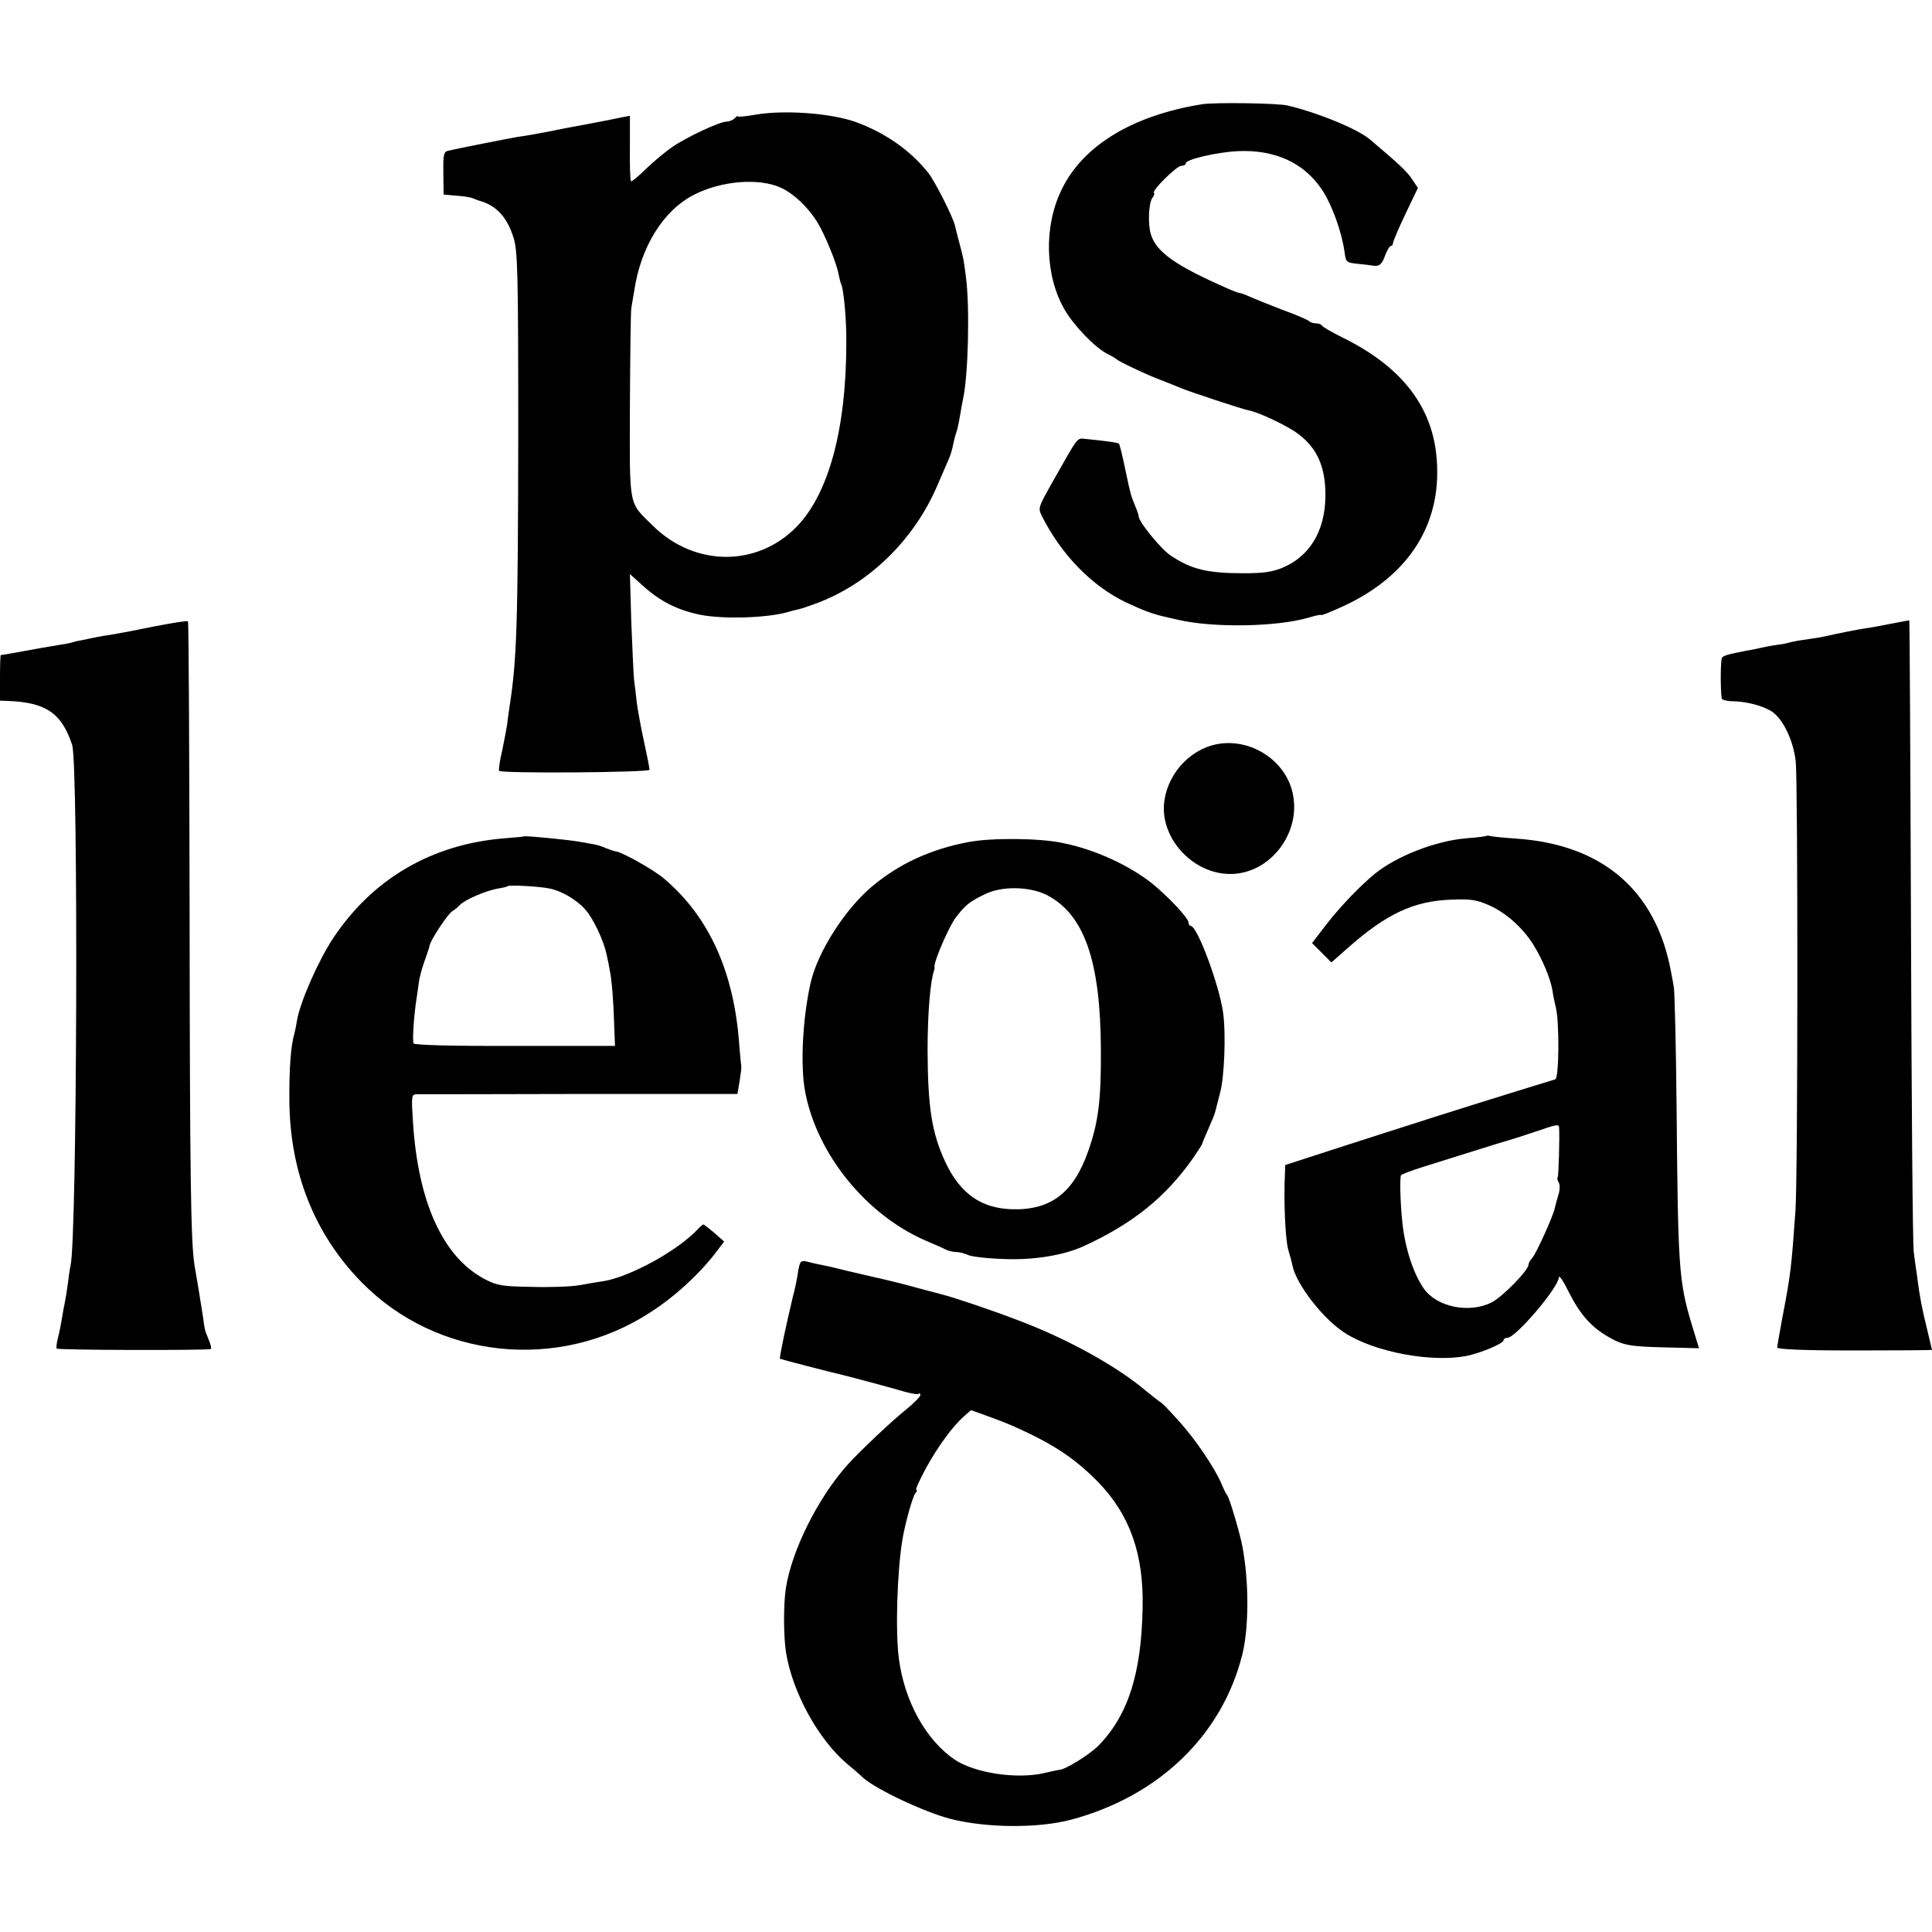
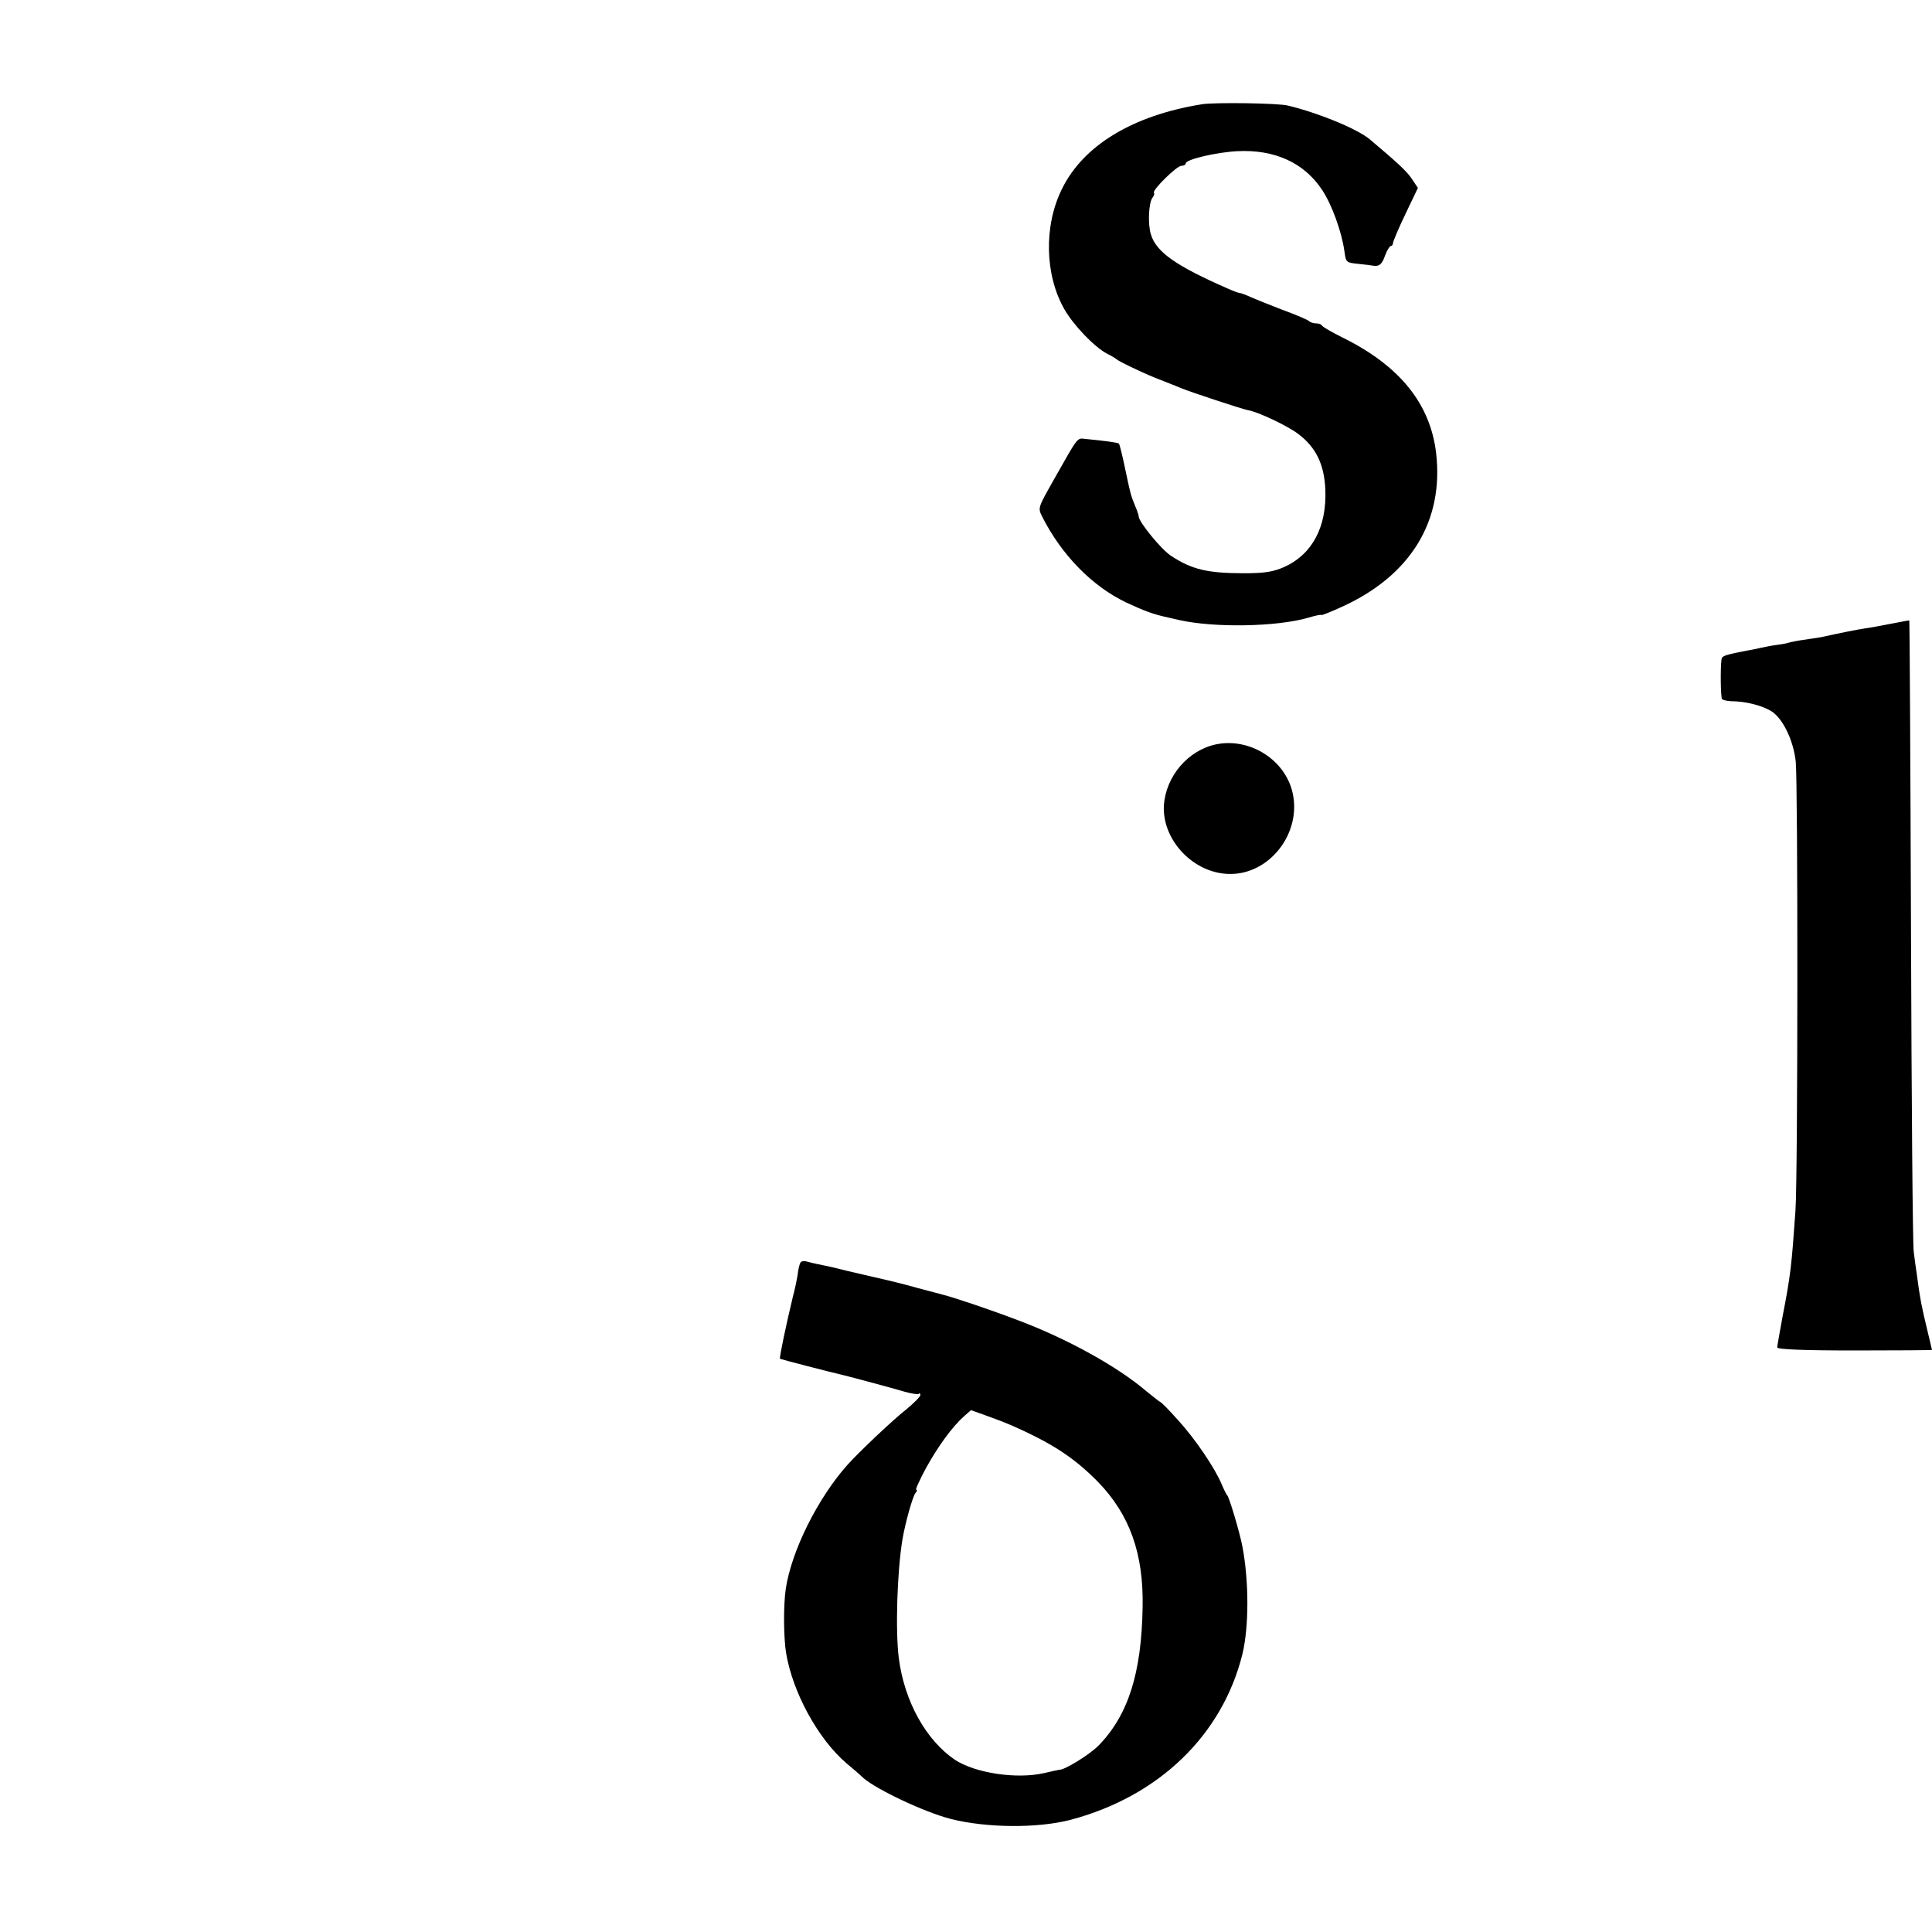
<svg xmlns="http://www.w3.org/2000/svg" version="1.0" width="699pt" height="699pt" viewBox="0 0 699 699" preserveAspectRatio="xMidYMid meet">
  <g transform="translate(0,699) scale(0.1,-0.1)" fill="#000000" stroke="none">
    <path d="M4350 6613 c-251 -40 -431 -149 -508 -307 -66 -133 -62 -311 9 -435 33 -58 110 -138 155 -161 16 -8 31 -17 34 -20 8 -8 111 -57 160 -75 25 -10 59 -23 75 -30 31 -13 222 -76 240 -79 37 -6 144 -57 182 -86 64 -48 94 -110 98 -200 6 -136 -47 -236 -150 -282 -40 -17 -69 -22 -145 -22 -132 0 -189 14 -263 63 -35 22 -117 123 -117 142 0 4 -5 20 -12 36 -17 42 -17 41 -37 136 -10 48 -20 90 -23 92 -3 4 -51 10 -121 17 -31 3 -24 12 -114 -147 -58 -103 -58 -102 -43 -133 70 -139 181 -253 305 -312 67 -31 95 -42 155 -55 3 -1 19 -4 35 -8 127 -29 354 -25 468 8 26 8 47 12 47 10 0 -3 34 11 76 30 248 113 368 310 340 555 -21 180 -133 318 -341 420 -38 19 -71 38 -73 43 -2 4 -11 7 -21 7 -9 0 -21 4 -26 9 -6 5 -48 23 -95 40 -47 18 -99 39 -117 47 -17 8 -34 14 -38 14 -4 0 -23 7 -43 16 -187 82 -259 132 -278 196 -12 38 -8 116 6 133 5 7 8 14 5 17 -9 8 82 98 99 98 9 0 16 4 16 9 0 14 110 40 186 44 136 7 243 -42 308 -141 35 -53 70 -150 80 -220 6 -42 5 -42 53 -47 22 -2 44 -5 49 -6 24 -4 34 4 45 36 7 19 17 35 21 35 4 0 8 5 8 11 0 5 20 53 45 105 l45 94 -22 33 c-18 27 -49 56 -151 142 -45 38 -182 95 -297 123 -35 9 -264 12 -310 5z" />
-     <path d="M2733 6575 c-35 -6 -63 -9 -63 -6 0 3 -5 0 -12 -7 -7 -7 -20 -12 -29 -12 -25 0 -143 -55 -197 -92 -26 -18 -69 -54 -96 -80 -27 -27 -51 -46 -53 -44 -3 3 -5 57 -4 121 l0 116 -27 -5 c-32 -7 -58 -12 -132 -26 -60 -11 -92 -17 -130 -25 -35 -7 -91 -17 -115 -20 -31 -5 -238 -46 -256 -51 -14 -4 -16 -18 -15 -81 l1 -77 45 -4 c25 -1 52 -6 60 -9 8 -3 17 -7 20 -8 65 -17 104 -59 128 -135 15 -49 17 -122 17 -715 -1 -679 -5 -811 -31 -978 -3 -23 -8 -53 -9 -67 -2 -14 -10 -56 -18 -95 -9 -38 -14 -72 -11 -74 10 -10 544 -6 544 4 0 6 -9 52 -20 102 -11 49 -22 112 -26 139 -3 27 -7 65 -10 84 -2 19 -6 113 -10 209 l-5 174 49 -44 c61 -55 123 -86 204 -103 84 -17 245 -12 320 10 9 3 25 7 35 9 10 2 37 11 61 20 192 69 358 229 443 428 17 39 35 81 40 92 5 11 12 31 15 45 7 33 9 41 17 65 3 11 8 36 11 55 3 19 8 46 11 60 18 84 24 330 10 435 -8 65 -9 70 -25 130 -6 22 -13 49 -15 59 -8 33 -72 159 -96 190 -66 83 -157 146 -264 185 -91 32 -259 44 -362 26z m92 -264 c46 -21 97 -69 131 -123 27 -43 71 -150 78 -190 3 -15 7 -31 9 -35 9 -15 20 -130 19 -213 0 -312 -64 -547 -180 -666 -143 -146 -368 -145 -519 3 -90 89 -85 59 -84 435 1 183 3 342 5 353 2 11 7 40 11 65 24 159 106 290 217 346 99 50 233 61 313 25z" />
-     <path d="M560 4724 c-63 -13 -131 -26 -150 -29 -19 -3 -46 -7 -60 -10 -14 -3 -35 -7 -48 -10 -13 -2 -31 -6 -40 -9 -9 -3 -33 -7 -52 -10 -19 -3 -48 -8 -65 -11 -85 -16 -139 -25 -142 -25 -2 0 -3 -37 -3 -83 l0 -82 28 -1 c138 -5 195 -44 233 -159 23 -68 18 -1796 -6 -1885 -2 -8 -6 -35 -9 -60 -3 -25 -8 -56 -11 -70 -3 -14 -8 -41 -11 -60 -3 -19 -9 -50 -14 -69 -5 -19 -7 -37 -5 -40 3 -6 533 -7 557 -2 4 0 1 16 -7 34 -7 17 -14 35 -14 40 -1 4 -1 8 -2 10 0 1 -2 11 -3 22 -2 11 -8 54 -15 95 -7 41 -14 86 -17 100 -14 87 -17 330 -18 1272 -1 581 -3 1058 -6 1060 -3 3 -57 -6 -120 -18z" />
    <path d="M6840 4733 c-36 -7 -78 -15 -95 -17 -27 -4 -82 -15 -155 -31 -13 -2 -42 -7 -65 -10 -22 -3 -47 -8 -56 -11 -10 -3 -30 -6 -45 -8 -16 -2 -40 -7 -54 -10 -14 -3 -36 -8 -50 -10 -68 -13 -85 -18 -90 -26 -5 -8 -6 -109 -1 -146 0 -6 16 -10 34 -11 50 0 108 -14 144 -35 42 -25 81 -104 90 -183 8 -75 8 -1495 -1 -1625 -14 -198 -17 -231 -47 -385 -10 -55 -19 -105 -19 -110 0 -7 93 -11 280 -11 154 0 280 1 280 2 0 1 -9 37 -19 80 -18 74 -25 108 -36 194 -3 19 -8 55 -11 80 -4 25 -8 549 -10 1164 -2 616 -5 1120 -6 1121 -2 1 -32 -5 -68 -12z" />
    <path d="M4400 4297 c-101 -21 -182 -115 -189 -221 -7 -126 108 -247 238 -248 144 -2 260 147 228 292 -26 120 -154 202 -277 177z" />
-     <path d="M1897 3964 c-1 -1 -33 -4 -72 -7 -262 -21 -477 -146 -620 -362 -53 -80 -119 -230 -130 -295 -3 -19 -8 -42 -10 -50 -13 -44 -19 -128 -18 -240 1 -260 91 -486 262 -660 272 -277 711 -323 1041 -110 88 56 176 136 238 216 l32 42 -35 31 c-20 17 -38 31 -40 31 -2 0 -12 -8 -22 -19 -73 -77 -243 -170 -338 -186 -22 -3 -62 -10 -90 -15 -27 -5 -104 -8 -170 -6 -108 2 -125 4 -171 28 -151 79 -242 278 -260 571 -6 90 -5 97 12 98 11 0 276 0 591 1 l571 0 8 47 c4 25 7 49 6 54 -1 4 -4 36 -7 72 -18 266 -108 466 -271 605 -38 33 -158 100 -178 100 -2 0 -17 5 -33 11 -15 7 -35 13 -43 14 -8 1 -31 6 -50 9 -36 7 -199 23 -203 20z m93 -189 c43 -9 97 -41 127 -75 30 -33 68 -115 78 -165 5 -22 10 -47 11 -55 7 -30 14 -117 16 -194 l3 -80 -362 0 c-233 -1 -364 3 -367 9 -4 12 1 95 10 155 4 25 8 56 10 70 2 14 10 45 19 70 9 25 18 52 20 61 4 20 65 112 81 122 7 4 20 14 28 23 20 20 93 51 136 59 19 3 36 7 37 9 5 5 119 -1 153 -9z" />
-     <path d="M5378 3966 c-1 -2 -34 -6 -73 -9 -111 -9 -254 -65 -333 -130 -55 -46 -121 -115 -172 -180 l-53 -69 35 -35 35 -35 59 52 c140 124 239 170 373 175 71 3 92 0 138 -20 63 -28 123 -82 162 -145 33 -54 62 -124 68 -165 2 -16 8 -43 12 -60 13 -51 12 -255 -2 -260 -142 -43 -473 -147 -527 -165 -14 -4 -121 -39 -237 -76 l-213 -69 -1 -30 c-5 -95 1 -239 12 -277 7 -23 14 -49 15 -56 13 -68 112 -196 192 -246 108 -68 309 -106 437 -82 50 10 135 45 135 57 0 5 6 9 14 9 30 0 185 182 186 219 1 9 17 -15 36 -54 40 -79 80 -125 140 -160 56 -33 80 -37 215 -40 l116 -3 -28 92 c-45 152 -48 202 -53 771 -2 226 -7 425 -10 443 -3 17 -7 42 -10 55 -54 295 -248 462 -561 483 -44 3 -85 7 -92 9 -6 2 -13 2 -15 1z m263 -1058 c2 -37 -2 -171 -5 -177 -3 -4 -1 -13 4 -20 4 -8 4 -28 -2 -45 -5 -17 -11 -38 -13 -48 -6 -29 -67 -163 -81 -179 -8 -8 -14 -20 -14 -25 0 -20 -94 -116 -133 -136 -81 -41 -198 -17 -245 49 -38 54 -68 145 -78 238 -8 73 -10 165 -5 173 3 4 38 17 76 29 39 12 122 38 185 58 63 20 122 38 130 40 8 2 49 15 90 29 88 30 90 30 91 14z" />
-     <path d="M3507 3944 c-140 -26 -254 -79 -353 -162 -97 -82 -195 -235 -221 -347 -29 -128 -38 -300 -20 -395 43 -226 220 -445 437 -539 30 -13 63 -27 72 -32 10 -5 27 -9 39 -9 11 0 29 -5 40 -10 10 -6 68 -13 128 -15 109 -5 218 13 291 46 179 82 298 178 398 321 17 25 32 48 32 51 0 2 10 26 22 53 12 27 23 54 24 59 1 6 10 37 18 70 16 58 22 215 11 293 -14 98 -93 312 -117 312 -4 0 -8 6 -8 13 -1 16 -72 92 -131 140 -83 66 -208 124 -324 147 -83 18 -257 19 -338 4z m280 -192 c136 -70 195 -239 196 -562 1 -180 -9 -261 -46 -365 -53 -152 -137 -215 -278 -210 -110 4 -185 57 -238 169 -50 107 -64 198 -65 406 0 136 10 253 24 290 1 3 2 8 1 12 -3 18 52 145 76 177 36 47 49 58 107 86 61 30 161 28 223 -3z" />
    <path d="M2896 2422 c-3 -5 -8 -24 -10 -43 -3 -19 -10 -54 -17 -79 -24 -100 -50 -222 -47 -226 3 -2 176 -47 228 -59 29 -7 175 -46 222 -60 25 -7 49 -11 52 -8 3 4 6 1 6 -4 0 -6 -24 -30 -52 -53 -45 -35 -169 -152 -212 -200 -107 -120 -202 -310 -223 -448 -9 -61 -8 -175 1 -232 24 -144 116 -312 219 -400 17 -14 44 -37 61 -53 48 -42 222 -124 316 -148 131 -33 315 -34 434 -3 319 85 548 306 621 599 24 99 24 264 0 390 -9 48 -48 180 -55 185 -3 3 -12 21 -20 40 -23 56 -96 165 -158 232 -31 35 -60 65 -65 66 -4 2 -26 20 -50 39 -104 89 -287 190 -463 256 -88 34 -233 83 -270 92 -10 3 -53 14 -94 25 -41 12 -115 30 -165 41 -91 21 -107 25 -147 35 -13 3 -34 7 -48 10 -14 3 -32 7 -42 10 -9 3 -19 1 -22 -4z m759 -587 c151 -66 230 -118 317 -206 115 -118 166 -260 162 -454 -4 -239 -52 -389 -158 -499 -33 -34 -124 -90 -143 -89 -1 0 -26 -5 -55 -12 -100 -23 -250 0 -323 48 -105 71 -183 212 -203 367 -13 101 -6 315 13 430 11 64 37 155 47 168 6 6 7 12 3 12 -4 0 12 35 35 78 43 78 95 150 139 189 l24 21 56 -20 c31 -11 70 -26 86 -33z" />
  </g>
</svg>